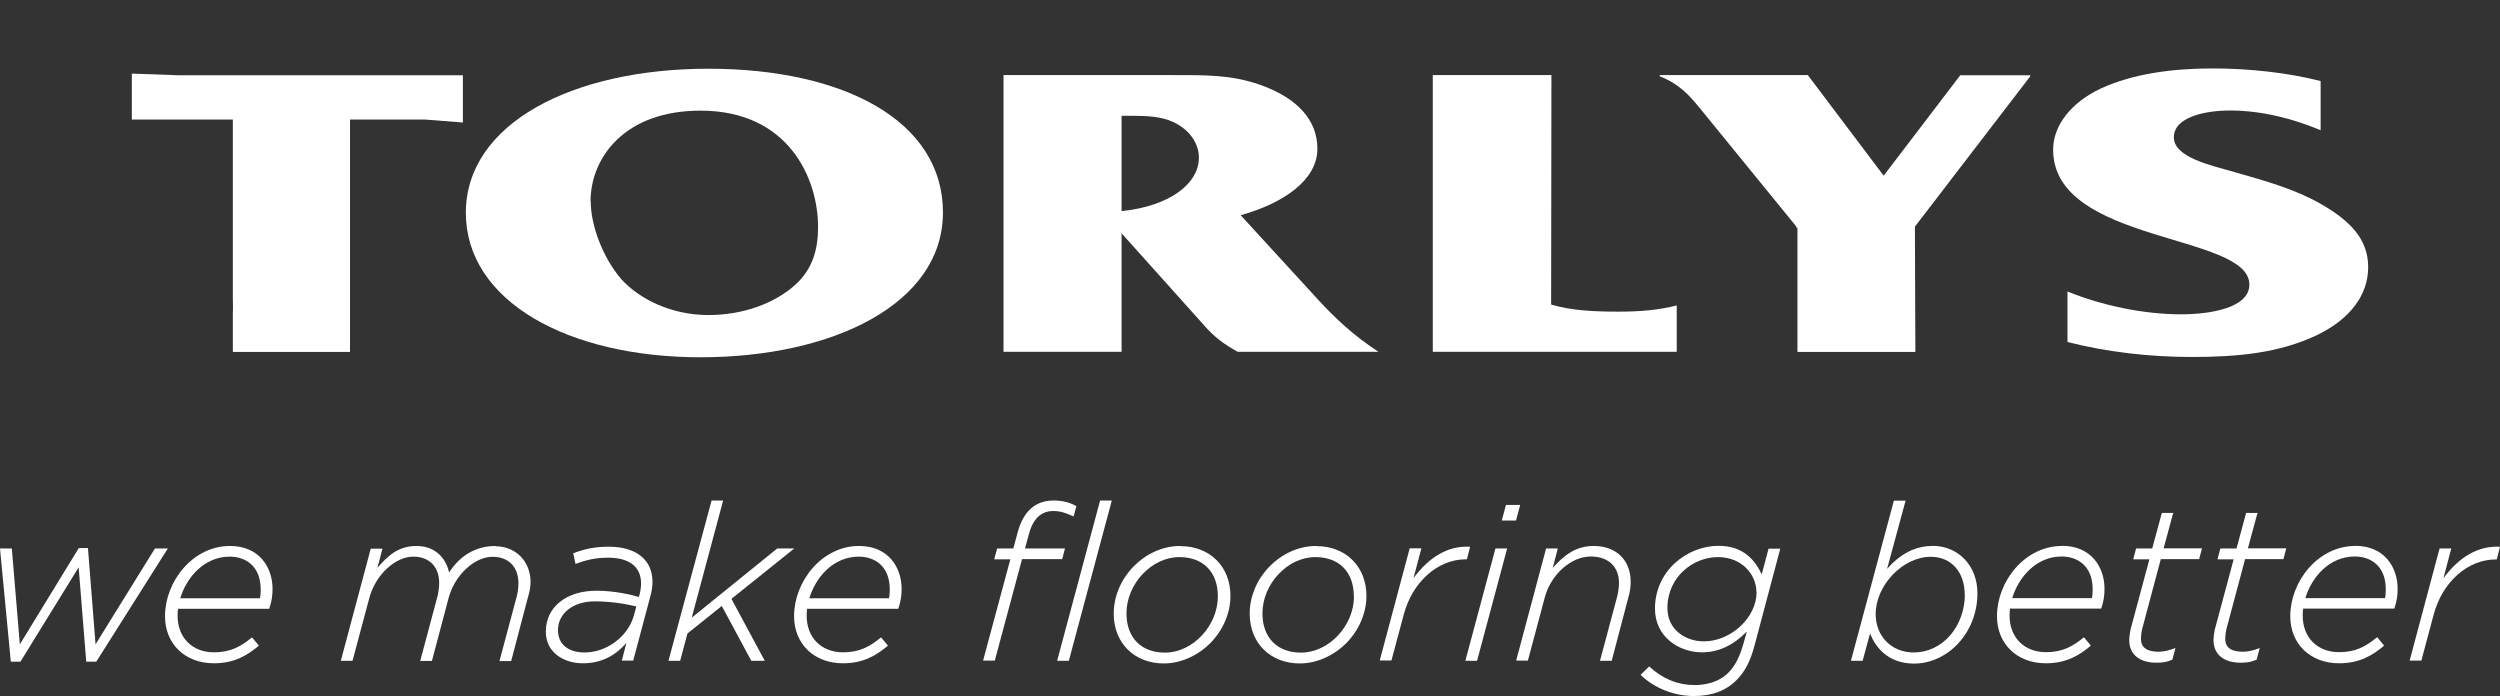
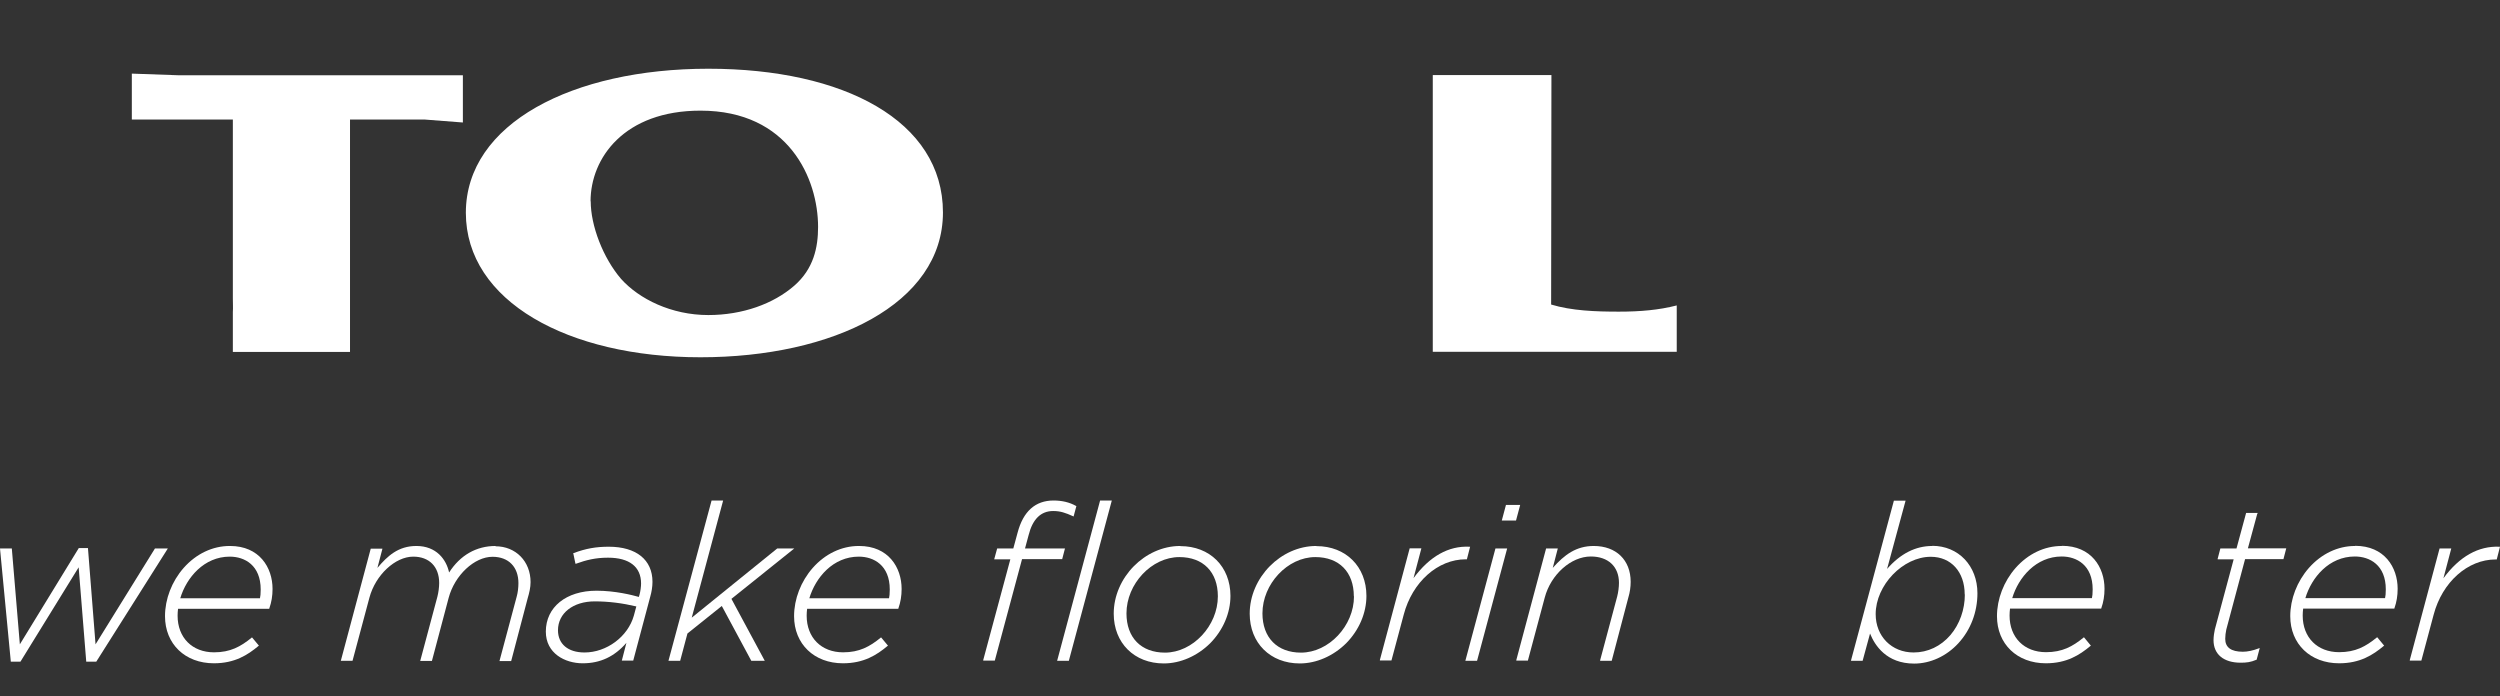
<svg xmlns="http://www.w3.org/2000/svg" id="Layer_2" viewBox="0 0 168.78 46.99">
  <rect x="0" y="0" width="168.78" height="46.99" fill="#333333" stroke="none" />
  <defs>
    <style>.cls-1{fill:none;}.cls-2{clip-path:url(#clippath);}.cls-3{fill:#fff;}</style>
    <clipPath id="clippath">
      <rect class="cls-1" width="168.78" height="46.99" />
    </clipPath>
  </defs>
  <g id="Layer_1-2">
    <g class="cls-2">
      <path class="cls-3" d="M8.9,8.07h6.82v12.08c0,.31,.02,.62,0,.92v2.69h7.91V8.07h5.04l2.58,.2v-3.19H12.02l-3.12-.11v3.1Z" />
-       <path class="cls-3" d="M132.35,5.07l-5.18,6.79-5.12-6.79h-10v.08c1.31,.51,2,1.28,2.74,2.19l6.48,7.95v.08h.08v8.39h7.96l-.03-8.46,7.78-10.14v-.08h-4.73Z" />
-       <path class="cls-3" d="M156.67,13.76c-1.73-.99-3.68-1.53-5.77-2.13-1.61-.46-4.14-1-4.14-2.36s2.09-1.81,3.79-1.81c2.18,0,4.3,.57,6.12,1.33v-3.32c-2.25-.57-4.85-.85-7.29-.85-2.66,0-5.35,.34-7.56,1.36-2,.94-3.21,2.5-3.21,4.12,0,6.36,13.25,5.64,13.25,9.11,0,1.59-2.66,2.01-4.62,2.01-2.55,0-5.38-.61-7.66-1.54v3.41c2.68,.68,5.54,1.01,8.4,1.01,3.09,0,5.87-.26,8.43-1.47,2.29-1.1,3.47-2.75,3.47-4.59s-1.13-3.09-3.21-4.28" />
      <path class="cls-3" d="M104.74,5.07h-8.01V23.75h16.47v-3.13c-1.2,.31-2.46,.42-3.91,.42-1.57,0-3.18-.06-4.57-.48l.02-15.5Z" />
      <path class="cls-3" d="M39.87,13.59c0-2.92,2.27-6.12,7.42-6.12,5.98,0,7.94,4.62,7.94,7.85,0,1.39-.3,2.83-1.61,3.97-1.4,1.22-3.49,1.98-5.8,1.98-2.49,0-4.67-1.08-5.89-2.44-1.22-1.42-2.05-3.6-2.05-5.24m-8.43,.77c0,5.98,6.91,9.76,15.84,9.76s16.37-3.6,16.37-9.78-6.69-9.7-15.84-9.7-16.37,3.69-16.37,9.73" />
-       <path class="cls-3" d="M83.57,23.75h9.49c-1.71-1.12-2.96-2.3-4.12-3.57l-5.18-5.65c2.87-.8,5.18-2.36,5.18-4.49,0-1.9-1.31-3.41-3.88-4.32-1.96-.68-3.7-.65-5.85-.65h-11.46V23.75h7.97V15.75l5.55,6.19c.73,.85,1.44,1.34,2.29,1.81m-7.84-9.51V7.82h.89c.88,0,1.81,.06,2.56,.4,1.19,.54,1.77,1.51,1.77,2.42,0,1.79-2.03,3.29-5.21,3.61" />
      <polygon class="cls-3" points="10.46 37.03 6.45 43.5 5.94 37.03 5.94 37 5.32 37 1.34 43.5 .8 37.06 .8 37.03 0 37.03 .73 44.67 1.38 44.67 5.31 38.3 5.82 44.64 5.82 44.67 6.5 44.67 11.33 37.03 10.46 37.03" />
      <path class="cls-3" d="M15.51,36.86c-1.16,0-2.27,.53-3.11,1.48-.8,.91-1.26,2.1-1.26,3.26,0,1.88,1.36,3.18,3.3,3.18,1.41,0,2.28-.56,3.01-1.17l.03-.02-.45-.54-.02-.02-.02,.02c-.75,.61-1.44,.99-2.54,.99-1.47,0-2.46-.99-2.46-2.47,0-.15,.01-.31,.03-.47h6.16v-.02c.15-.42,.22-.85,.22-1.32,0-1.45-.89-2.9-2.87-2.9m2.02,3.53h-5.38c.42-1.4,1.61-2.81,3.34-2.81,1.01,0,2.09,.58,2.09,2.22,0,.29-.02,.47-.05,.59" />
      <path class="cls-3" d="M33.46,36.86c-1.3,0-2.39,.62-3.14,1.79-.19-.88-.86-1.79-2.21-1.79-1.23,0-1.95,.68-2.63,1.48l.34-1.3h-.79l-2.02,7.57h.79l1.14-4.26c.41-1.53,1.74-2.77,2.96-2.77,1.08,0,1.75,.68,1.75,1.78,0,.29-.05,.65-.12,.92l-1.16,4.34h.79l1.13-4.26c.41-1.53,1.74-2.77,2.96-2.77,1.08,0,1.75,.68,1.75,1.78,0,.29-.04,.65-.12,.92l-1.16,4.34h.79l1.12-4.26c.1-.33,.19-.71,.19-1.07,0-1.4-1-2.42-2.37-2.42" />
      <path class="cls-3" d="M41.11,36.91c-.87,0-1.56,.12-2.38,.43h-.03s.15,.72,.15,.72h.03c.69-.25,1.32-.41,2.17-.41,1.44,0,2.23,.62,2.23,1.74,0,.21-.04,.52-.1,.74l-.05,.17c-.46-.13-1.6-.42-2.86-.42-2.05,0-3.42,1.11-3.42,2.76,0,1.47,1.29,2.14,2.49,2.14s2.15-.46,2.95-1.38l-.31,1.2h.77l1.15-4.32c.09-.31,.15-.67,.15-1,0-1.49-1.1-2.37-2.95-2.37m1.86,4.03l-.17,.63c-.4,1.41-1.83,2.48-3.33,2.48-1.11,0-1.79-.57-1.79-1.5,0-1.15,1.02-1.95,2.48-1.95,.93,0,1.88,.12,2.8,.34" />
      <polygon class="cls-3" points="53.62 37.03 52.47 37.03 46.7 41.7 48.81 33.83 48.82 33.79 48.04 33.79 45.14 44.57 45.13 44.61 45.92 44.61 46.41 42.77 48.73 40.91 50.71 44.59 50.72 44.61 51.63 44.61 49.38 40.43 53.62 37.03" />
      <path class="cls-3" d="M57.98,36.86c-1.16,0-2.27,.53-3.11,1.48-.8,.91-1.26,2.1-1.26,3.26,0,1.88,1.36,3.18,3.3,3.18,1.41,0,2.28-.56,3.01-1.17l.03-.02-.45-.54-.02-.02-.02,.02c-.75,.61-1.44,.99-2.54,.99-1.47,0-2.46-.99-2.46-2.47,0-.15,.01-.32,.03-.47h6.16v-.02c.15-.42,.22-.85,.22-1.32,0-1.45-.89-2.9-2.87-2.9m2.02,3.53h-5.38c.42-1.4,1.6-2.81,3.34-2.81,1.01,0,2.09,.58,2.09,2.22,0,.28-.02,.47-.05,.59" />
      <polygon class="cls-3" points="71.38 44.57 71.37 44.61 72.16 44.61 75.05 33.83 75.06 33.79 74.27 33.79 71.38 44.57" />
      <path class="cls-3" d="M71.91,37.03h-2.71l.24-.89c.27-1.09,.83-1.64,1.66-1.64,.49,0,.83,.12,1.34,.35l.04,.02,.19-.71h-.02c-.44-.25-.96-.37-1.52-.37-1.23,0-2.05,.73-2.43,2.17l-.29,1.07h-1.09l-.2,.73h1.09l-1.83,6.8v.04s.78,0,.78,0l1.84-6.85h2.71l.19-.73Z" />
      <path class="cls-3" d="M79.68,36.86c-2.39,0-4.49,2.14-4.49,4.57,0,1.98,1.39,3.36,3.38,3.36,1.12,0,2.26-.5,3.13-1.36,.87-.88,1.37-2.04,1.37-3.2,0-1.98-1.39-3.36-3.38-3.36m2.53,3.39c0,1.99-1.7,3.8-3.57,3.8-1.61,0-2.6-1.01-2.6-2.65,0-1.99,1.7-3.8,3.57-3.8,1.61,0,2.6,1.01,2.6,2.65" />
      <path class="cls-3" d="M88.86,36.86c-2.39,0-4.49,2.14-4.49,4.57,0,1.98,1.39,3.36,3.38,3.36,1.12,0,2.26-.5,3.13-1.36,.87-.88,1.37-2.04,1.37-3.2,0-1.98-1.39-3.36-3.37-3.36m2.53,3.39c0,1.99-1.7,3.8-3.58,3.8-1.6,0-2.6-1.01-2.6-2.65,0-1.99,1.7-3.8,3.57-3.8,1.61,0,2.6,1.01,2.6,2.65" />
      <path class="cls-3" d="M99.03,37.77l.22-.86h-.04c-1.42-.07-2.69,.65-3.78,2.12l.53-2.01h-.79l-2.01,7.53v.04s.78,0,.78,0l.83-3.1c.58-2.2,2.3-3.73,4.18-3.73h.08Z" />
      <polygon class="cls-3" points="98.94 44.57 98.93 44.61 99.72 44.61 101.74 37.07 101.75 37.03 100.96 37.03 98.94 44.57" />
      <polygon class="cls-3" points="102.63 34.09 101.67 34.09 101.4 35.1 101.39 35.14 102.35 35.14 102.62 34.13 102.63 34.09" />
      <path class="cls-3" d="M107.6,36.86c-1.19,0-1.98,.59-2.77,1.48l.34-1.31h-.79l-2.01,7.53v.04s.78,0,.78,0l1.14-4.26c.41-1.55,1.77-2.77,3.11-2.77,1.17,0,1.9,.68,1.9,1.78,0,.29-.05,.65-.12,.92l-1.15,4.3v.04s.78,0,.78,0l1.12-4.26c.11-.36,.16-.73,.16-1.07,0-1.47-.98-2.42-2.49-2.42" />
-       <path class="cls-3" d="M118.94,38.79c-.59-1.3-1.55-1.94-2.92-1.94-1.07,0-2.14,.43-2.95,1.17-.87,.8-1.34,1.89-1.34,3.07,0,1.91,1.63,2.95,3.17,2.95,1.11,0,2.1-.46,3.03-1.4l-.23,.82c-.26,.92-.56,1.49-1.02,1.96-.38,.38-1.08,.83-2.29,.83-1.12,0-2.14-.42-3.03-1.24l-.02-.02-.58,.57,.02,.02c.91,.88,2.25,1.41,3.57,1.41,1.22,0,2.17-.35,2.89-1.08,.55-.55,.92-1.25,1.19-2.25l1.75-6.58v-.04s-.78,0-.78,0l-.47,1.76Zm-.35,1.19c0,1.71-1.73,3.32-3.56,3.32-1.22,0-2.46-.77-2.46-2.25,0-2.13,1.77-3.44,3.41-3.44s2.6,1.2,2.6,2.37" />
      <path class="cls-3" d="M130.45,36.86c-1.13,0-2.15,.52-3.05,1.55l1.25-4.61h-.79l-2.89,10.77v.04s.78,0,.78,0l.5-1.84c.32,.8,1.11,2.03,2.98,2.03,1.09,0,2.18-.5,2.98-1.37,.83-.9,1.29-2.1,1.29-3.38,0-1.85-1.28-3.2-3.05-3.2m2.2,3.29c0,1.01-.35,2-.97,2.73-.65,.76-1.53,1.18-2.49,1.18-1.48,0-2.56-1.09-2.56-2.59,0-1.95,1.84-3.87,3.72-3.87,1.37,0,2.29,1.02,2.29,2.54" />
      <path class="cls-3" d="M139.19,36.86c-1.16,0-2.27,.53-3.11,1.48-.8,.91-1.26,2.1-1.26,3.26,0,1.88,1.36,3.18,3.3,3.18,1.41,0,2.28-.56,3.01-1.17l.03-.02-.47-.57-.02,.02c-.75,.61-1.44,.99-2.54,.99-1.47,0-2.46-.99-2.46-2.47,0-.15,.01-.31,.03-.47h6.16v-.02c.15-.42,.22-.85,.22-1.32,0-1.45-.89-2.9-2.87-2.9m2.02,3.53h-5.38c.42-1.4,1.61-2.81,3.34-2.81,1.01,0,2.09,.58,2.09,2.22,0,.28-.02,.47-.05,.59" />
-       <path class="cls-3" d="M146.73,34.67v-.04s-.78,0-.78,0l-.65,2.4h-1.09l-.18,.69v.04s1.08,0,1.08,0l-1.27,4.73c-.04,.19-.09,.49-.09,.73,0,.95,.68,1.52,1.83,1.52,.39,0,.67-.03,1.07-.2h.01s.21-.79,.21-.79l-.06,.02c-.39,.15-.76,.23-1.08,.23-.79,0-1.19-.29-1.19-.87,0-.18,.03-.44,.07-.62l1.27-4.76h2.59l.19-.73h-2.59l.64-2.36Z" />
      <path class="cls-3" d="M152.42,34.67v-.04s-.78,0-.78,0l-.65,2.4h-1.09l-.18,.69v.04s1.08,0,1.08,0l-1.27,4.73c-.04,.18-.09,.48-.09,.73,0,.95,.68,1.52,1.83,1.52,.39,0,.67-.03,1.07-.2h.01s.21-.79,.21-.79l-.06,.02c-.39,.15-.76,.23-1.08,.23-.79,0-1.19-.29-1.19-.87,0-.18,.03-.44,.07-.62l1.27-4.76h2.59l.19-.73h-2.59l.64-2.36Z" />
      <path class="cls-3" d="M158.99,36.86c-1.16,0-2.27,.53-3.11,1.48-.8,.91-1.26,2.1-1.26,3.26,0,1.88,1.36,3.18,3.3,3.18,1.41,0,2.28-.56,3.01-1.17l.03-.02-.47-.57-.03,.02c-.75,.61-1.44,.99-2.54,.99-1.47,0-2.46-.99-2.46-2.47,0-.15,.01-.31,.03-.47h6.16v-.02c.15-.42,.22-.85,.22-1.32,0-1.45-.89-2.9-2.87-2.9m2.02,3.53h-5.38c.42-1.4,1.6-2.81,3.34-2.81,1.01,0,2.09,.58,2.09,2.22,0,.28-.02,.47-.05,.59" />
      <path class="cls-3" d="M168.74,36.91c-1.41-.06-2.69,.65-3.78,2.13l.53-2.01h-.79l-2.01,7.53v.04s.78,0,.78,0l.83-3.1c.58-2.2,2.3-3.73,4.18-3.73h.08l.22-.86h-.04Z" />
    </g>
  </g>
</svg>